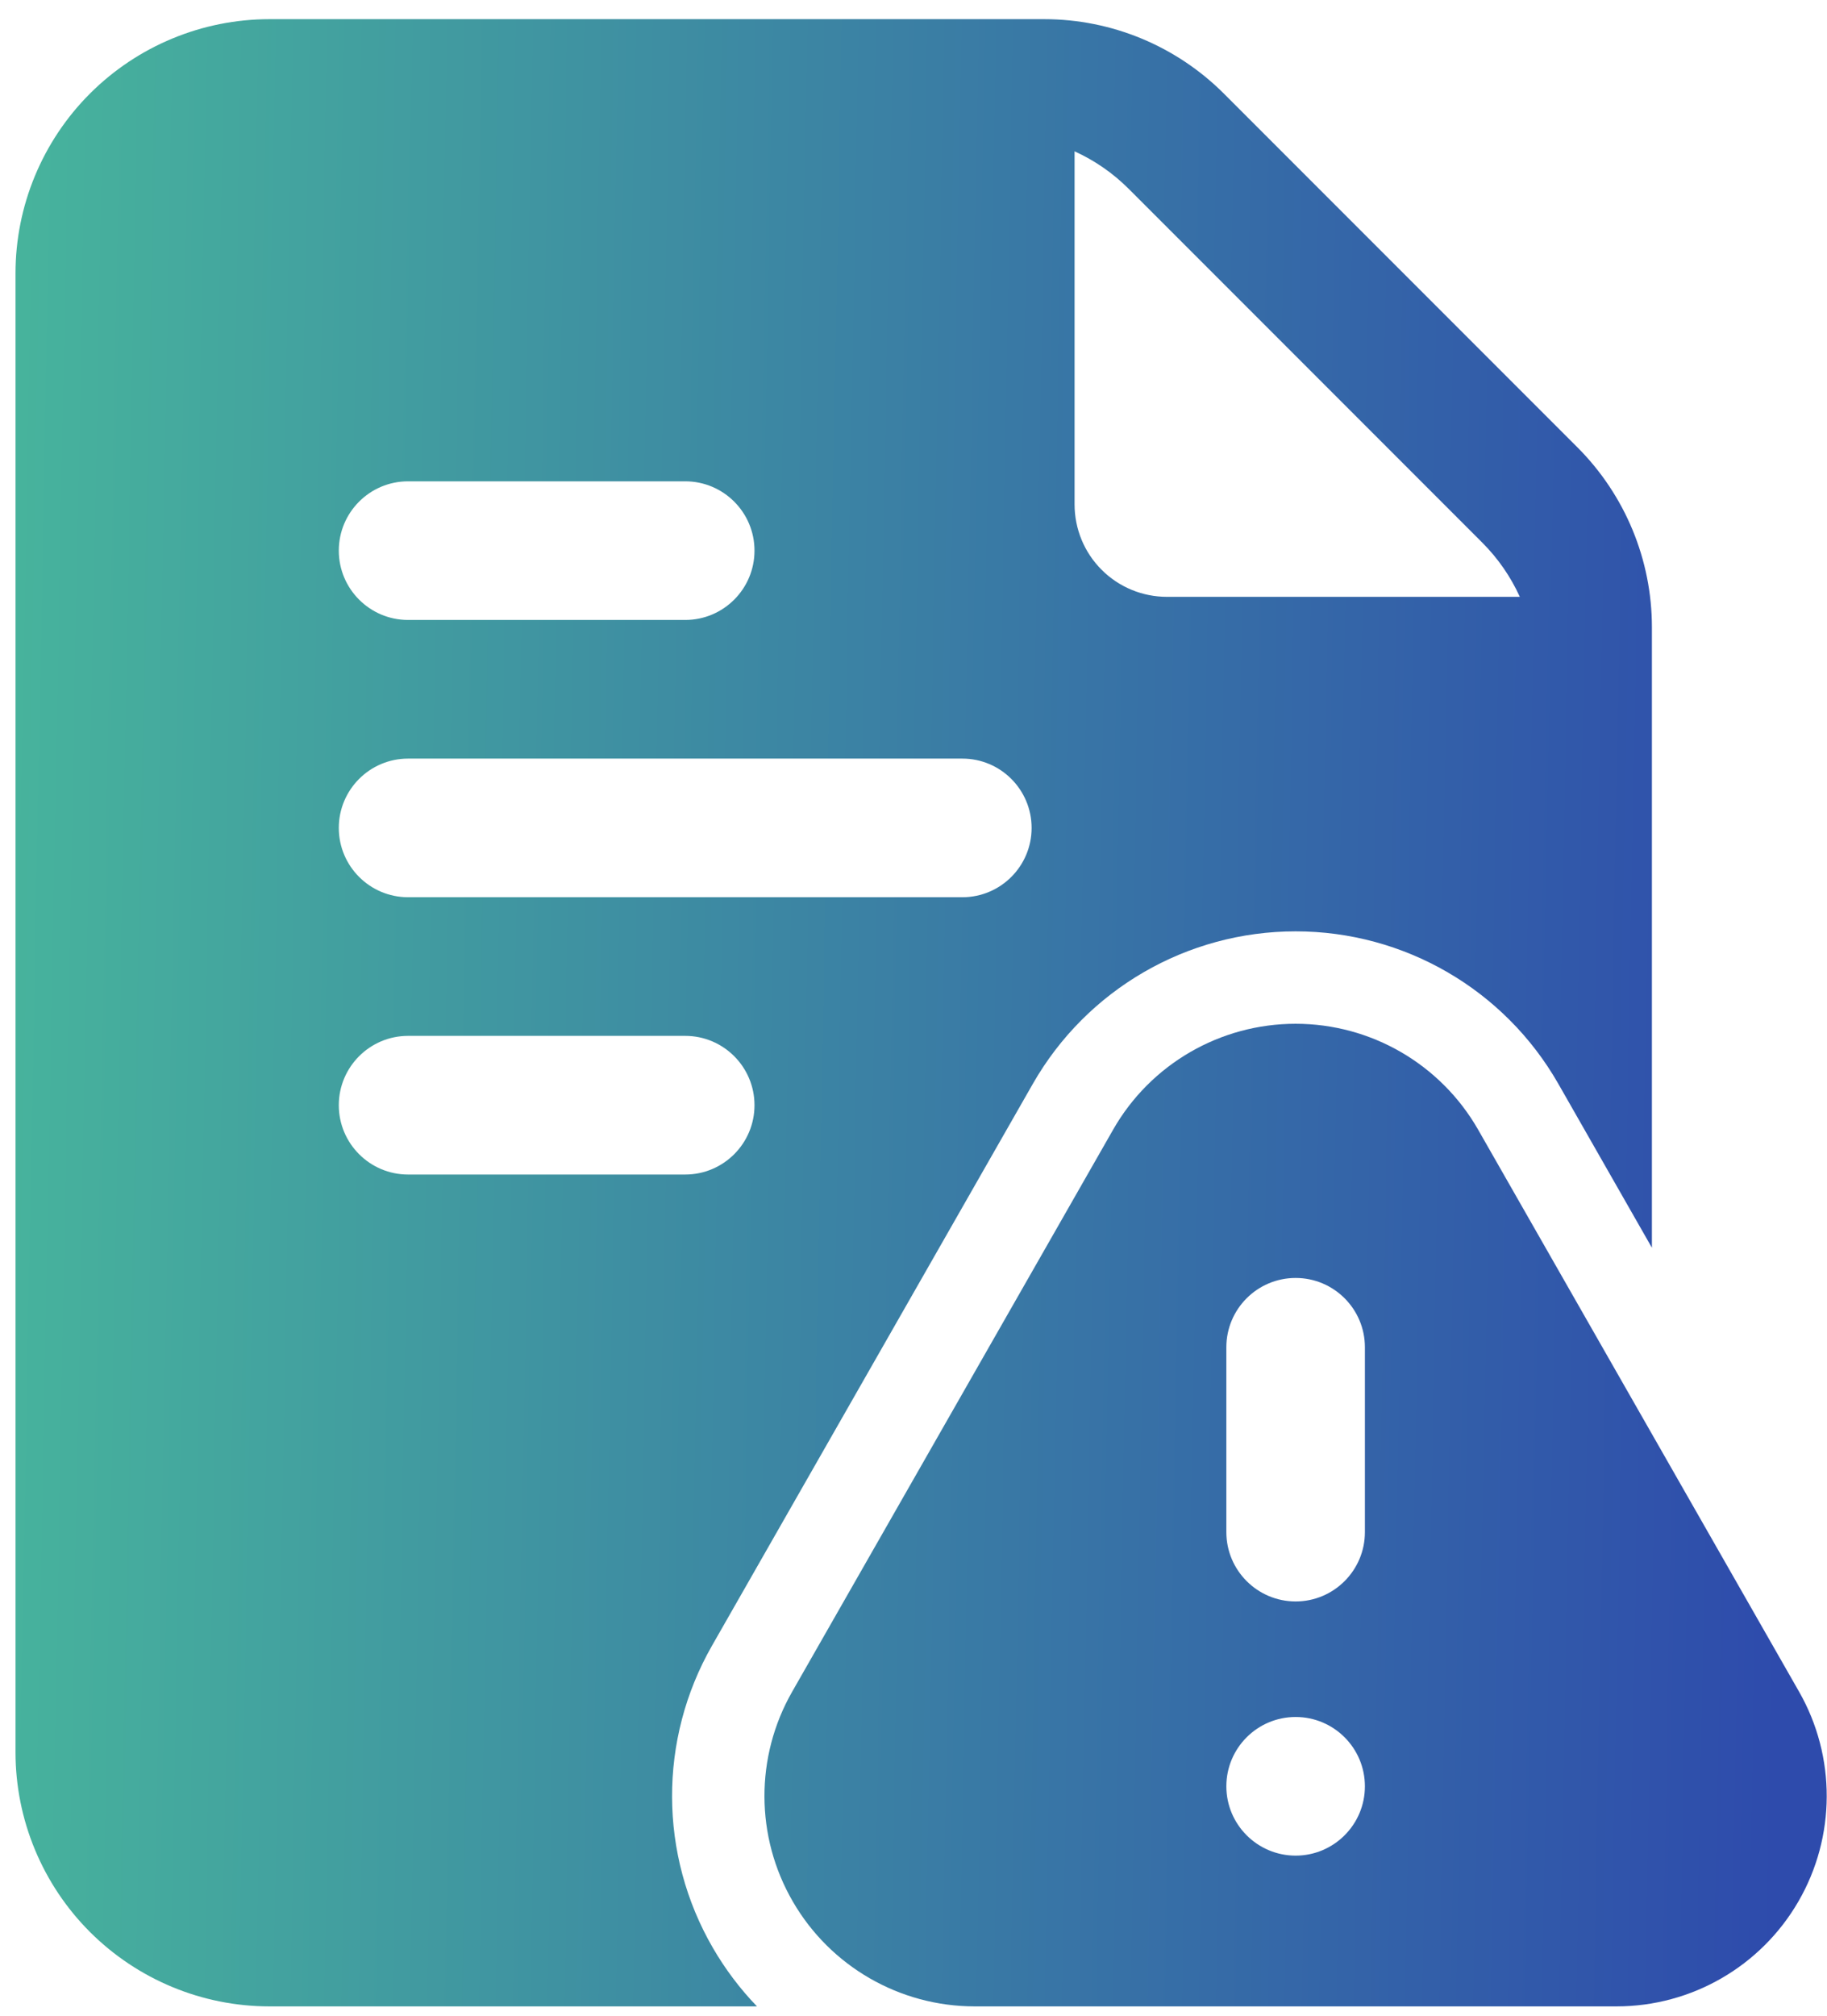
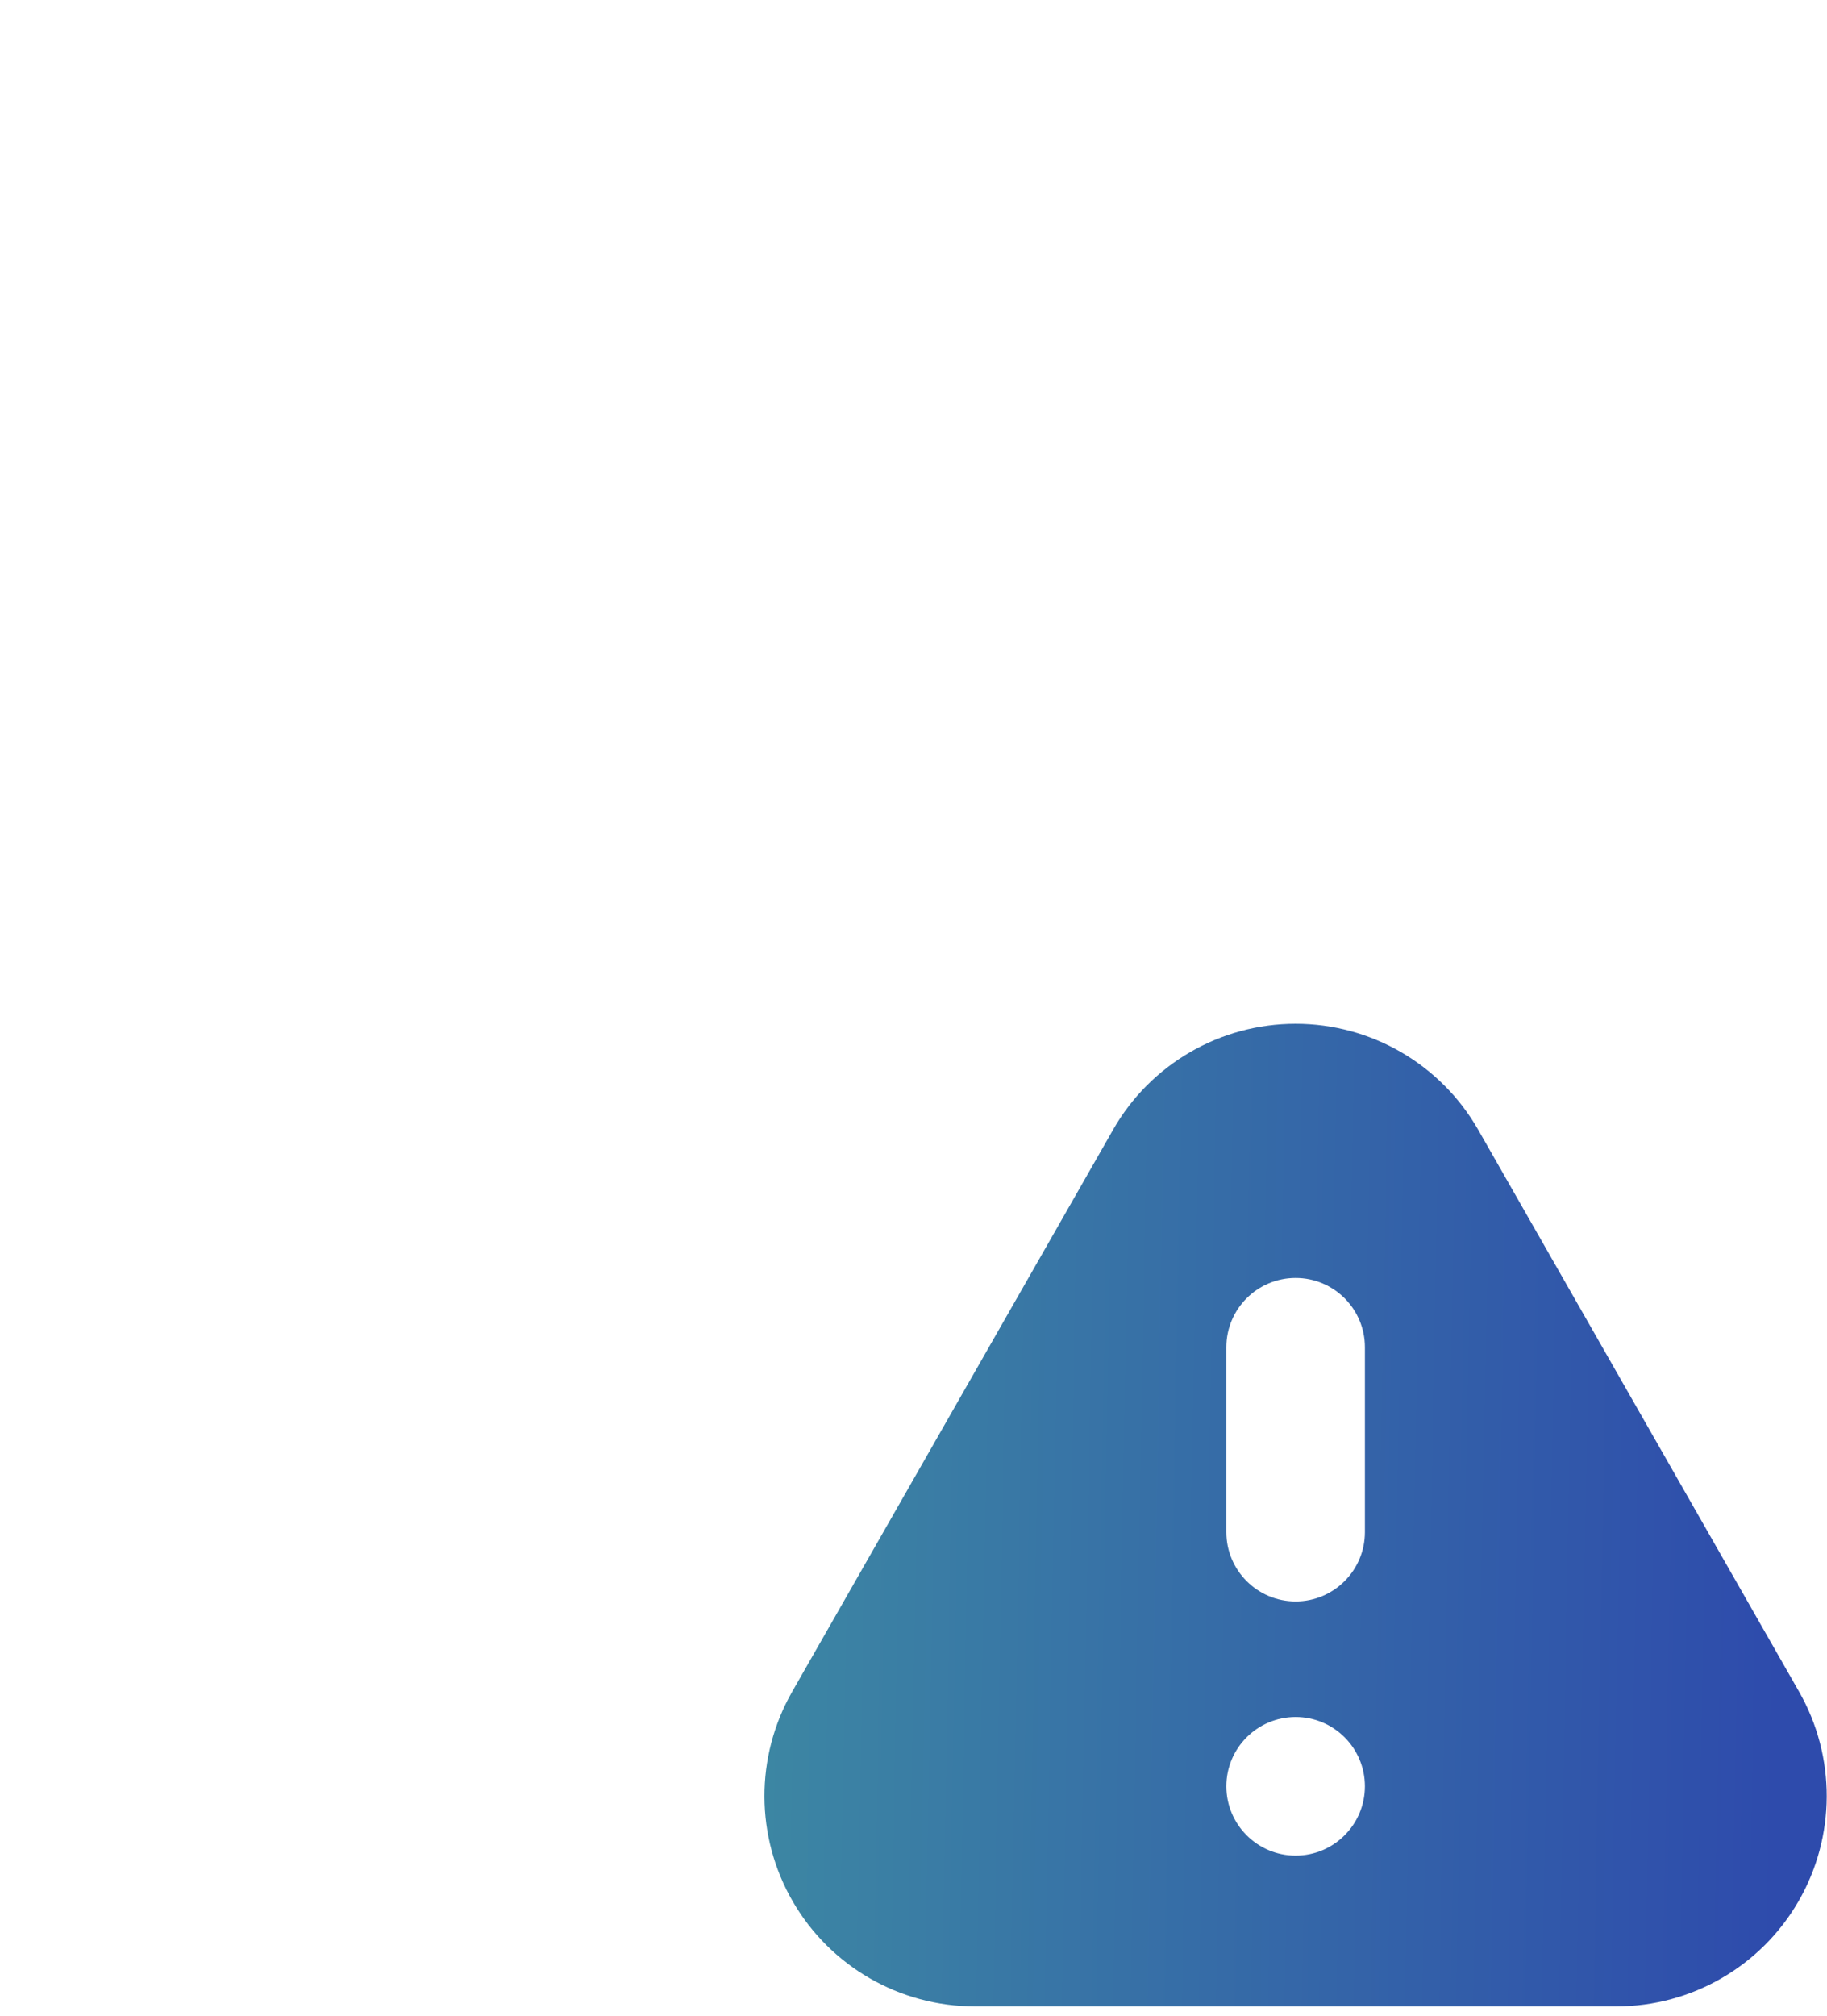
<svg xmlns="http://www.w3.org/2000/svg" width="68" height="75" viewBox="0 0 68 75" fill="none">
  <path fill-rule="evenodd" clip-rule="evenodd" d="M60.167 74.633H36.279C33.487 74.633 30.908 73.147 29.509 70.734C28.11 68.324 28.099 65.346 29.485 62.926L41.429 42.022C42.821 39.584 45.414 38.082 48.223 38.082C51.028 38.082 53.62 39.584 55.016 42.022L66.96 62.926C68.343 65.346 68.332 68.324 66.933 70.734C65.534 73.147 62.955 74.633 60.167 74.633ZM48.223 63.868C46.799 63.868 45.644 65.023 45.644 66.447C45.644 67.867 46.799 69.025 48.223 69.025C49.646 69.025 50.801 67.867 50.801 66.447C50.801 65.023 49.646 63.868 48.223 63.868ZM45.644 50.115V56.992C45.644 58.412 46.799 59.57 48.223 59.57C49.646 59.57 50.801 58.412 50.801 56.992V50.115C50.801 48.692 49.646 47.537 48.223 47.537C46.799 47.537 45.644 48.692 45.644 50.115Z" fill="url(#paint0_linear_147_108)" />
-   <path fill-rule="evenodd" clip-rule="evenodd" d="M28.175 74.633H10.032C7.525 74.633 5.122 73.636 3.348 71.865C1.574 70.091 0.577 67.684 0.577 65.178V10.168C0.577 7.661 1.574 5.255 3.348 3.481C5.122 1.71 7.525 0.713 10.032 0.713H38.867C41.374 0.713 43.777 1.71 45.551 3.481L58.716 16.645C60.486 18.419 61.483 20.823 61.483 23.329V46.413L58.001 40.317C55.996 36.806 52.262 34.644 48.223 34.644C44.179 34.644 40.449 36.806 38.441 40.317L26.497 61.221C24.506 64.707 24.52 68.987 26.535 72.46C26.999 73.258 27.549 73.986 28.175 74.633ZM39.995 5.629V18.763C39.995 19.674 40.356 20.551 41.002 21.194C41.645 21.84 42.522 22.201 43.433 22.201H56.567C56.23 21.459 55.759 20.774 55.171 20.186L42.01 7.025C41.422 6.437 40.738 5.966 39.995 5.629ZM15.189 33.375H35.818C37.241 33.375 38.396 32.22 38.396 30.797C38.396 29.373 37.241 28.218 35.818 28.218H15.189C13.766 28.218 12.61 29.373 12.61 30.797C12.61 32.22 13.766 33.375 15.189 33.375ZM15.189 43.69H25.503C26.927 43.69 28.082 42.534 28.082 41.111C28.082 39.688 26.927 38.532 25.503 38.532H15.189C13.766 38.532 12.61 39.688 12.61 41.111C12.61 42.534 13.766 43.69 15.189 43.69ZM15.189 23.061H25.503C26.927 23.061 28.082 21.906 28.082 20.482C28.082 19.059 26.927 17.904 25.503 17.904H15.189C13.766 17.904 12.61 19.059 12.61 20.482C12.61 21.906 13.766 23.061 15.189 23.061Z" fill="url(#paint1_linear_147_108)" />
  <defs>
    <linearGradient id="paint0_linear_147_108" x1="-4.074" y1="-34.838" x2="68.039" y2="-33.484" gradientUnits="userSpaceOnUse">
      <stop stop-color="#49BC9B" />
      <stop offset="1" stop-color="#2E4BAC" />
    </linearGradient>
    <linearGradient id="paint1_linear_147_108" x1="-4.074" y1="-34.838" x2="68.039" y2="-33.484" gradientUnits="userSpaceOnUse">
      <stop stop-color="#49BC9B" />
      <stop offset="1" stop-color="#2E4BAC" />
    </linearGradient>
  </defs>
</svg>